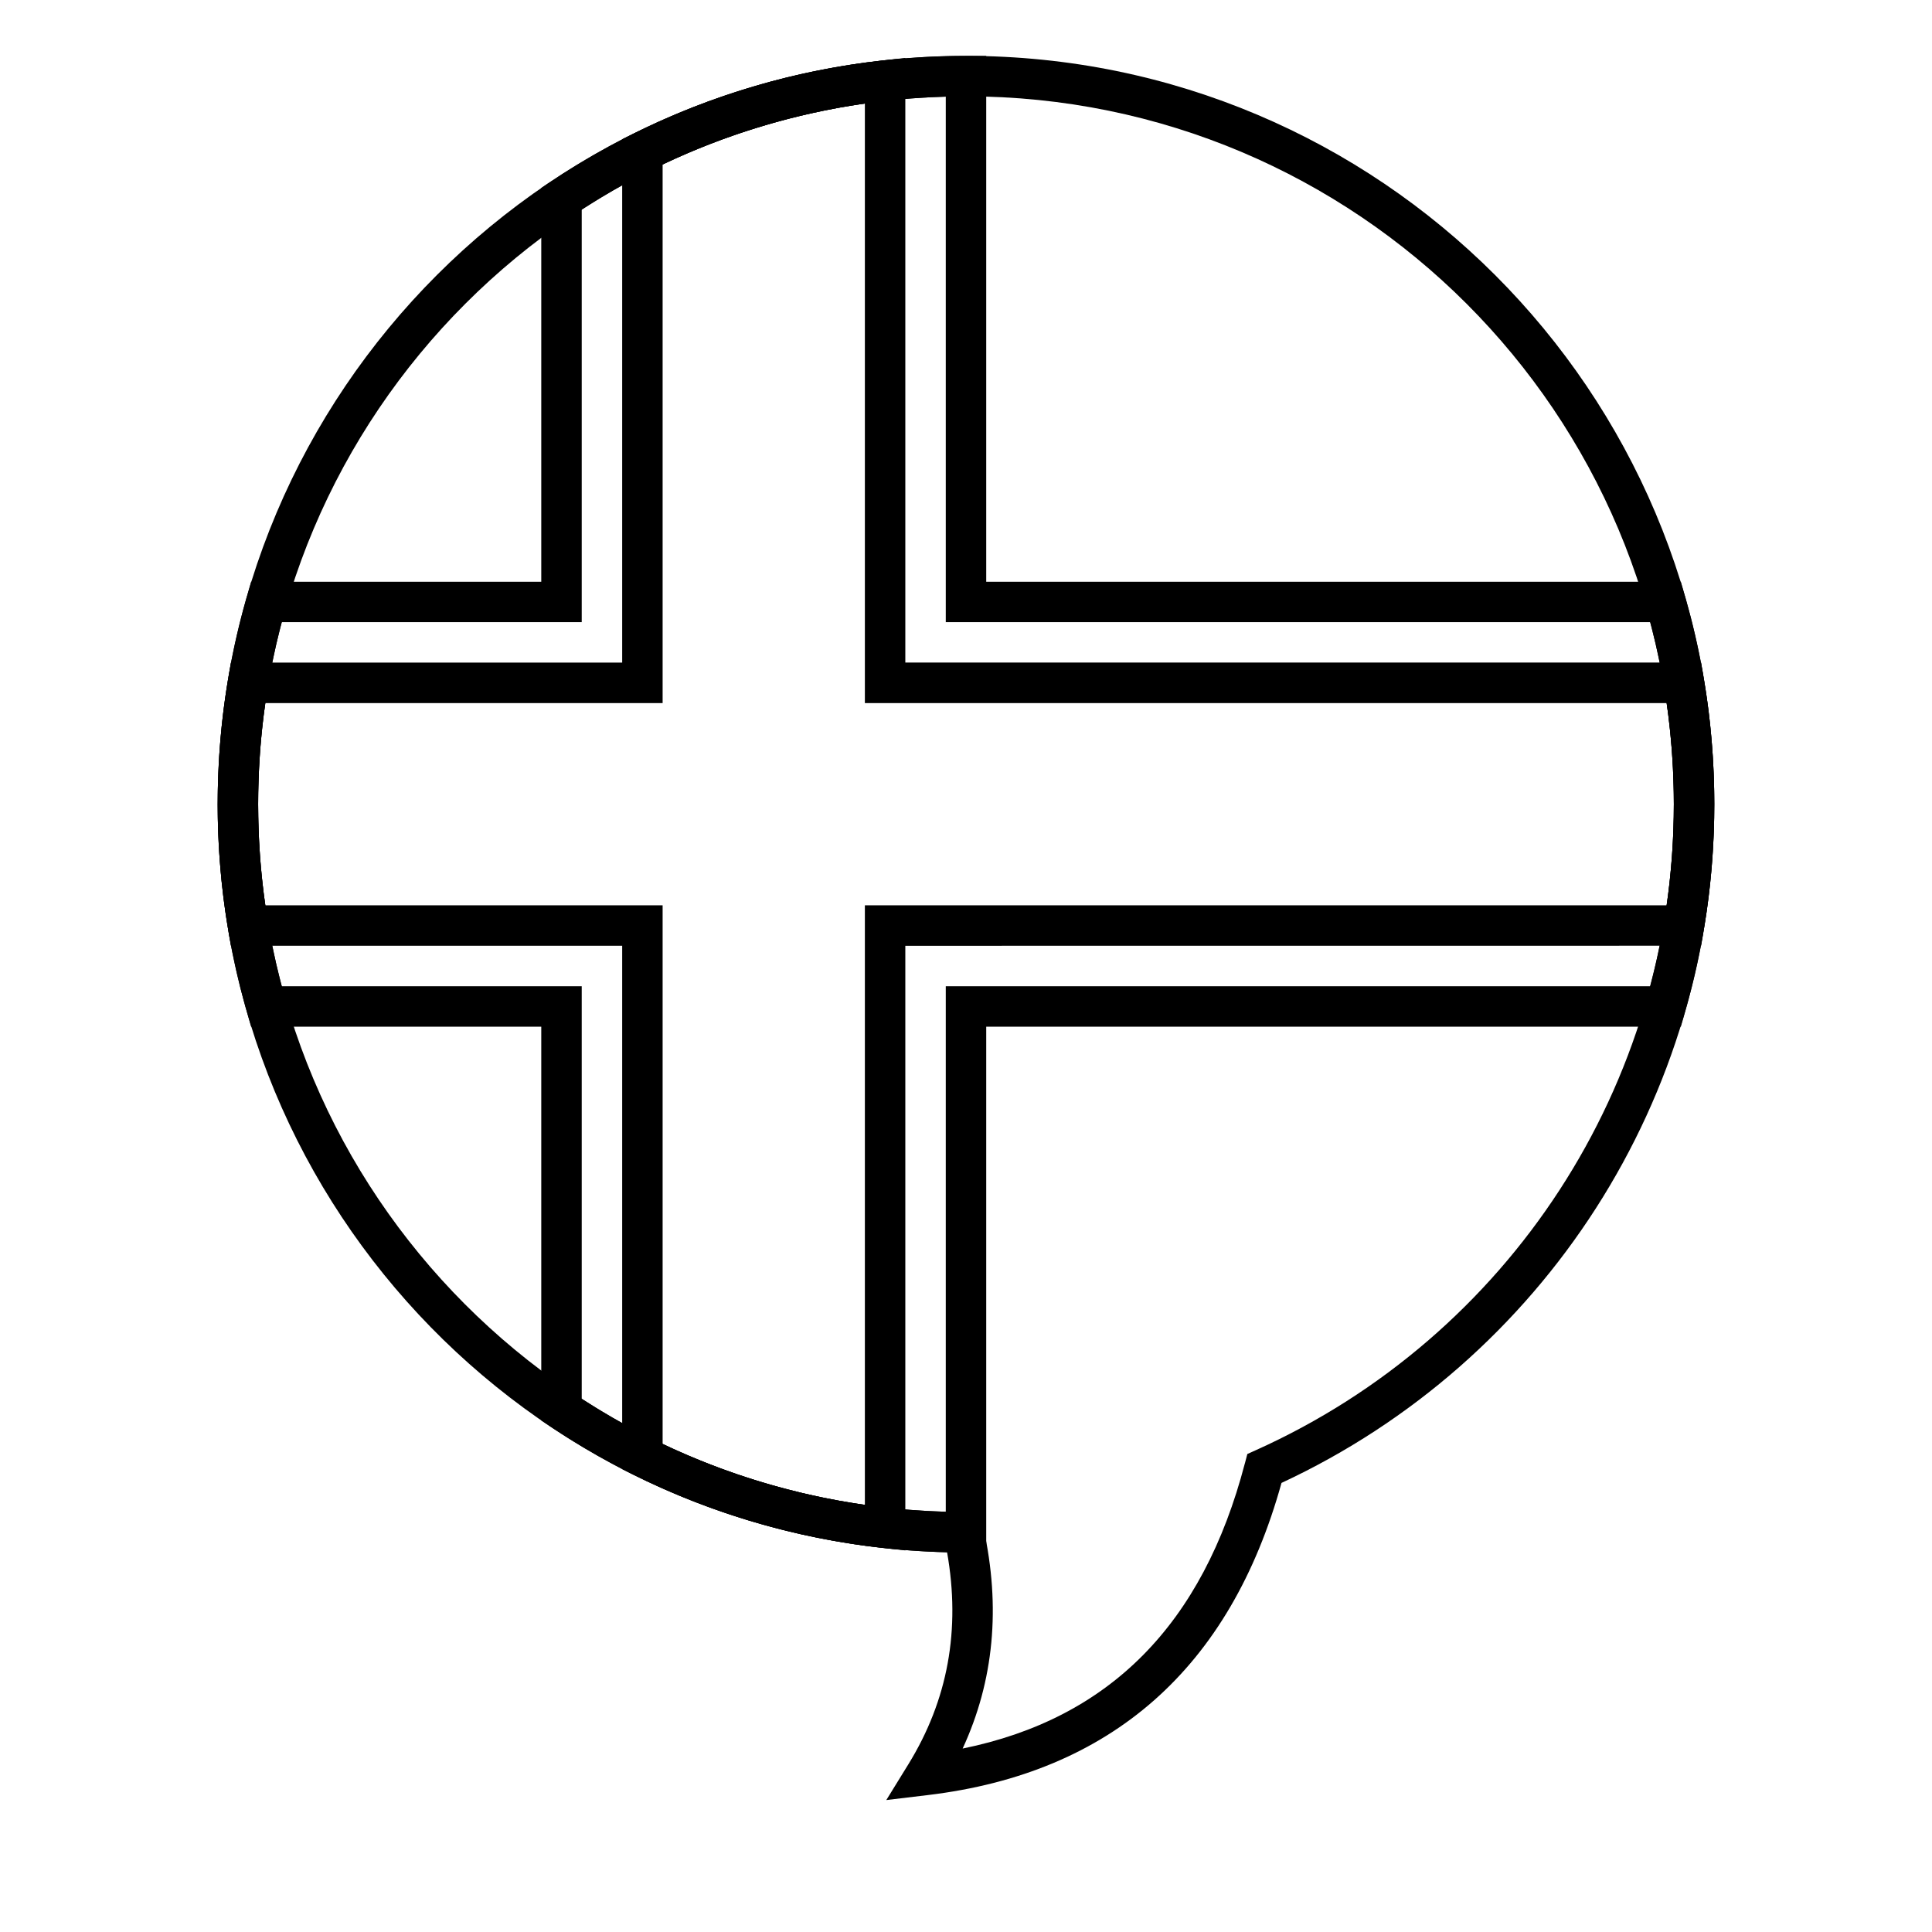
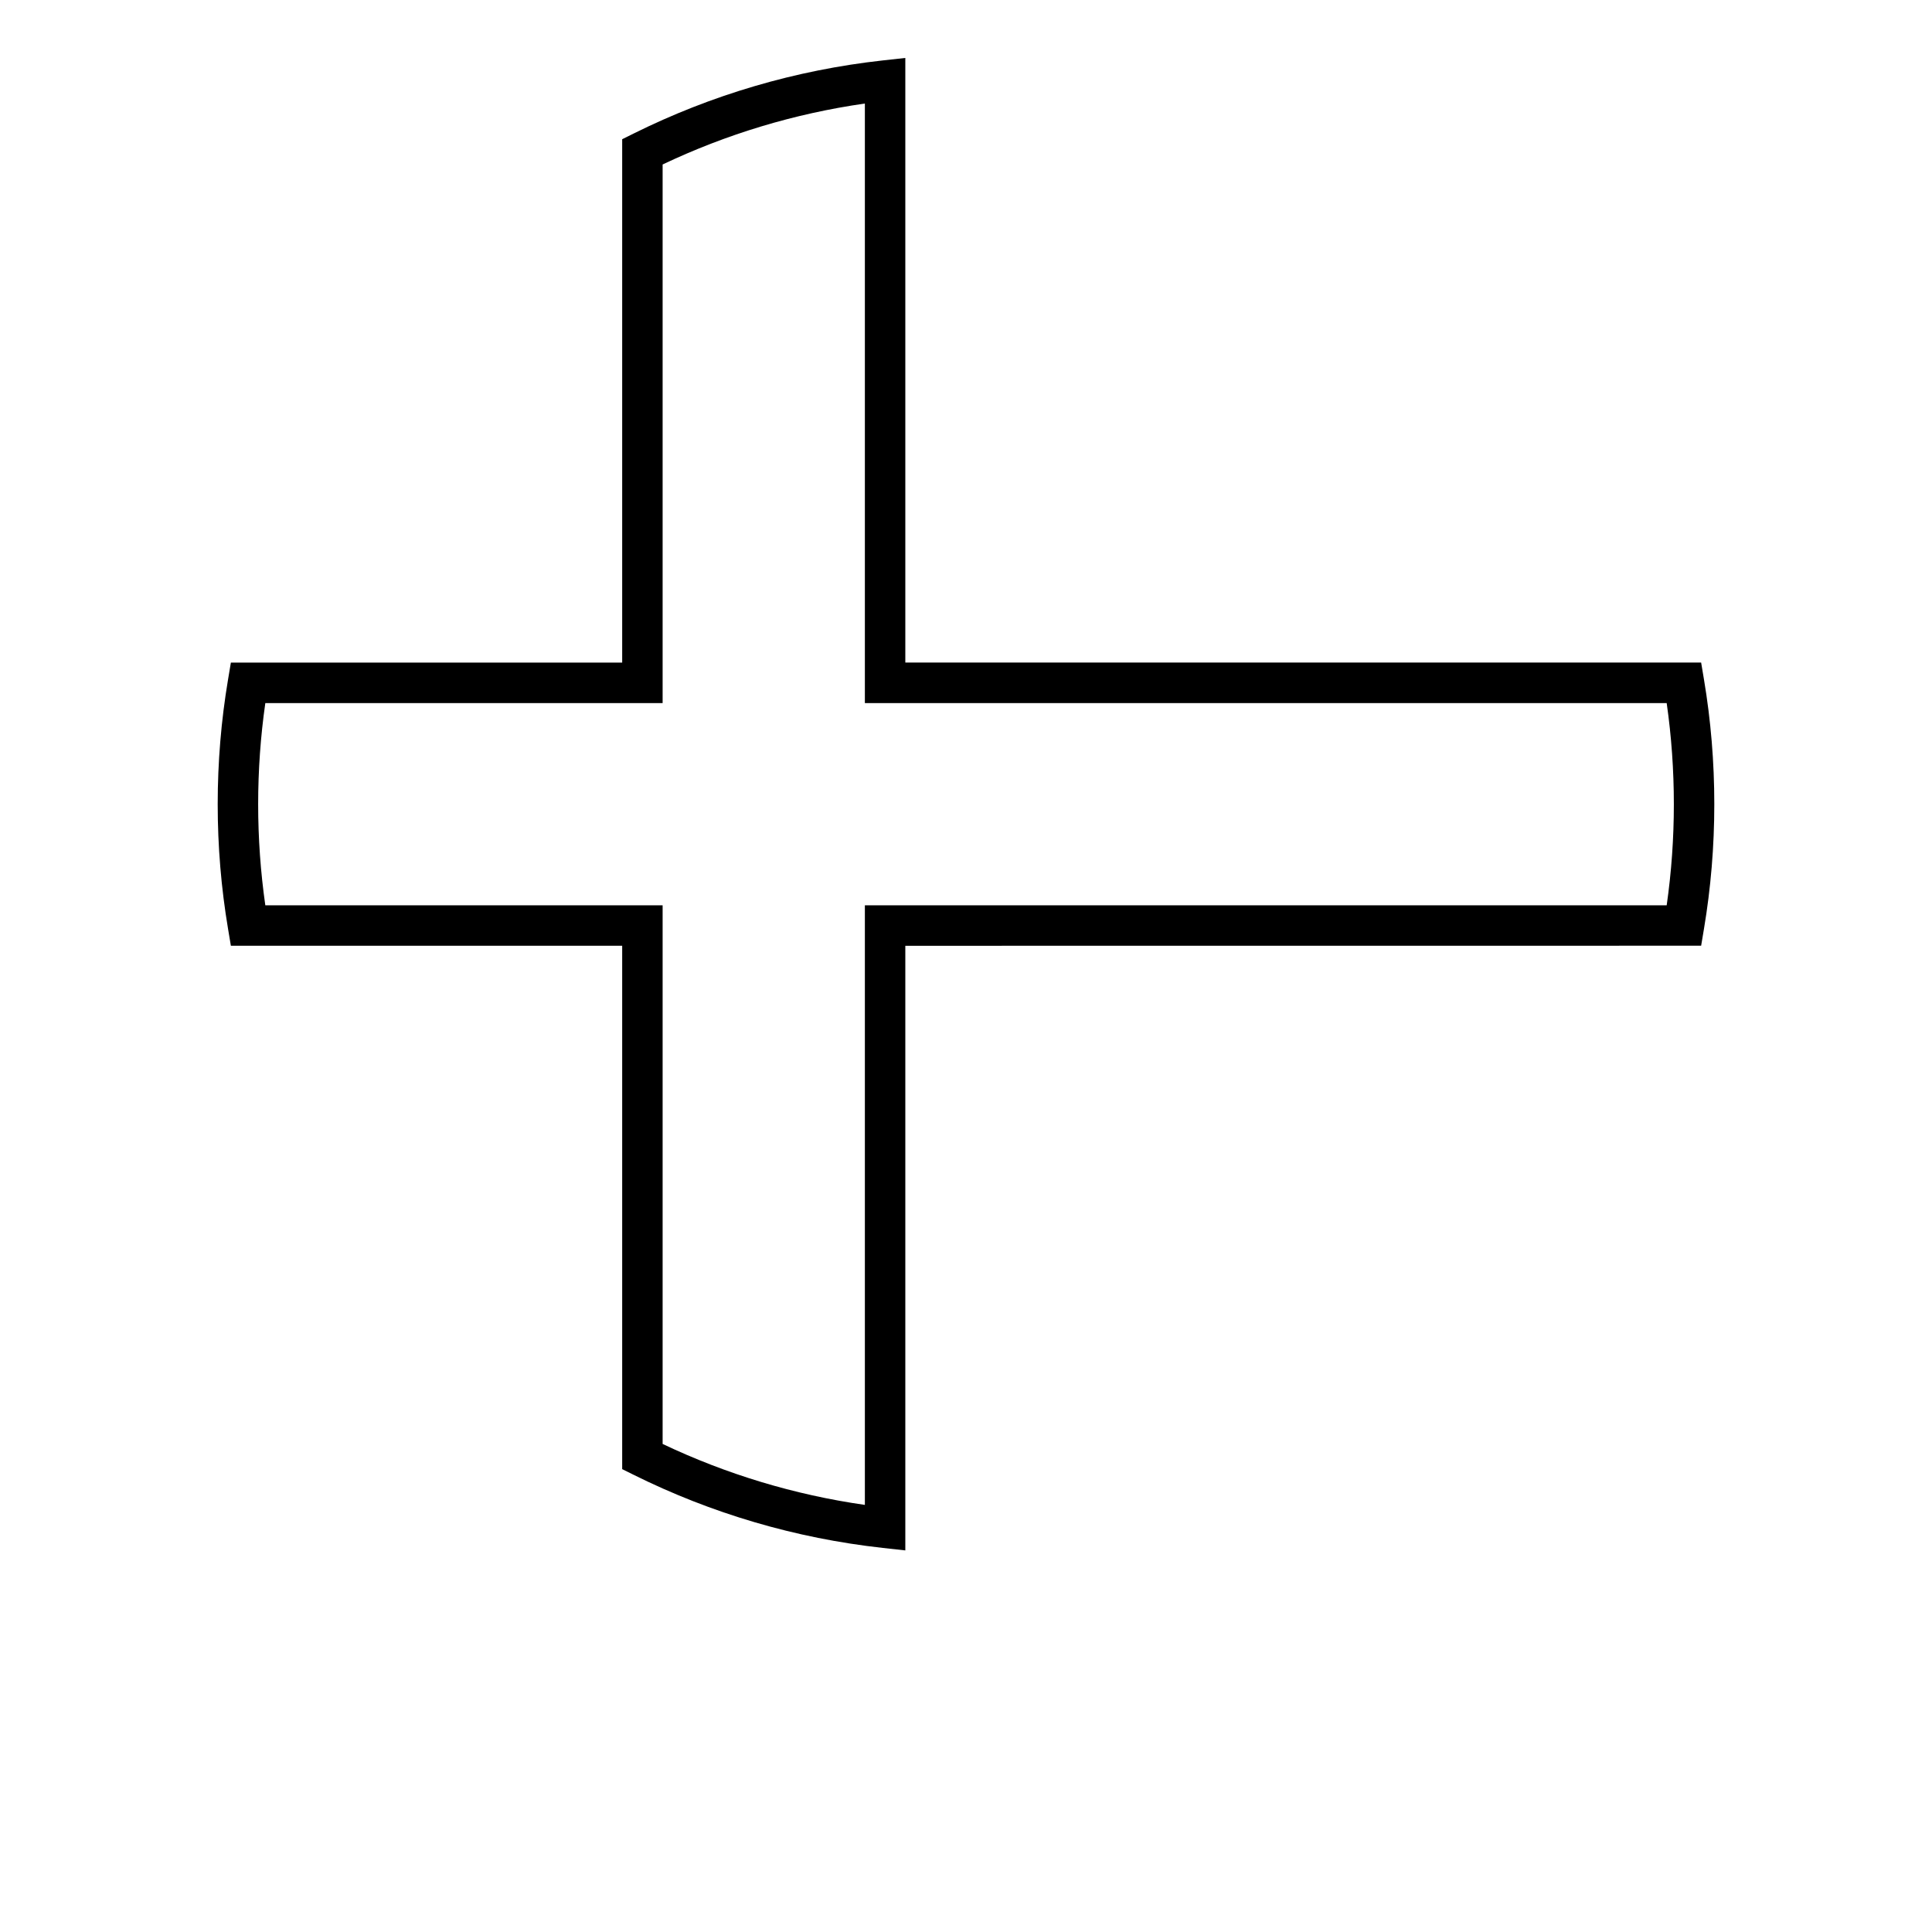
<svg xmlns="http://www.w3.org/2000/svg" fill="#000000" width="800px" height="800px" version="1.1" viewBox="144 144 512 512">
  <g>
-     <path d="m394.64 544.63v-139.27h186.69c4.141-15.602 6.258-31.777 6.258-48.238 0-16.461-2.117-32.637-6.258-48.238h-186.69v-139.27c-34.723 0.973-67.863 11.41-96.477 29.941v109.33h-79.496c-4.141 15.602-6.258 31.777-6.258 48.238 0 16.461 2.117 32.637 6.258 48.238h79.496v109.33c28.613 18.531 61.754 28.969 96.477 29.941zm10.719-128.55v139.35h-5.359c-39.781 0-77.824-11.742-110.18-33.398l-2.379-1.59v-104.36h-76.887l-1.117-3.875c-5.125-17.754-7.75-36.246-7.75-55.082 0-18.836 2.625-37.328 7.75-55.082l1.117-3.875h76.887v-104.36l2.379-1.59c32.352-21.656 70.395-33.398 110.18-33.398h5.359v139.35h184.08l1.117 3.875c5.125 17.754 7.75 36.246 7.75 55.082 0 18.836-2.625 37.328-7.75 55.082l-1.117 3.875z" />
    <path d="m373.2 383.92h212.49c1.262-8.82 1.898-17.766 1.898-26.797s-0.637-17.977-1.898-26.797h-212.49v-158.89c-18.684 2.672-36.711 8.133-53.598 16.152v142.74h-105.29c-1.262 8.82-1.898 17.766-1.898 26.797s0.637 17.977 1.898 26.797h105.29v142.74c16.887 8.02 34.914 13.48 53.598 16.152zm10.719 10.723v160.23l-5.945-0.656c-23.172-2.562-45.484-9.152-66.113-19.406l-2.977-1.477v-138.7h-103.7l-0.75-4.477c-1.82-10.848-2.742-21.887-2.742-33.043s0.922-22.195 2.742-33.043l0.75-4.477h103.7v-138.7l2.977-1.477c20.629-10.254 42.941-16.844 66.113-19.406l5.945-0.656v160.23h210.9l0.75 4.477c1.82 10.848 2.738 21.887 2.738 33.043s-0.918 22.195-2.738 33.043l-0.75 4.477z" />
-     <path d="m201.69 357.12c0-109.52 88.785-198.31 198.31-198.31 109.52 0 198.3 88.785 198.3 198.31 0 77.938-45.375 147.6-114.69 179.87-13.598 49.047-45.078 76.891-93.699 82.719l-11.031 1.324 5.832-9.457c10.48-17.004 13.906-35.656 10.273-56.207-107.23-2.656-193.3-90.422-193.3-198.25zm272.22 174.69 0.648-2.481 2.336-1.051c66.809-30.066 110.69-96.609 110.69-171.16 0-103.6-83.984-187.59-187.59-187.59-103.61 0-187.59 83.988-187.59 187.59 0 103.39 83.652 187.28 187.01 187.59l4.293 0.016 0.922 4.195c4.617 20.977 2.777 40.527-5.516 58.465 38.91-7.922 63.637-32.895 74.789-75.574z" />
  </g>
</svg>